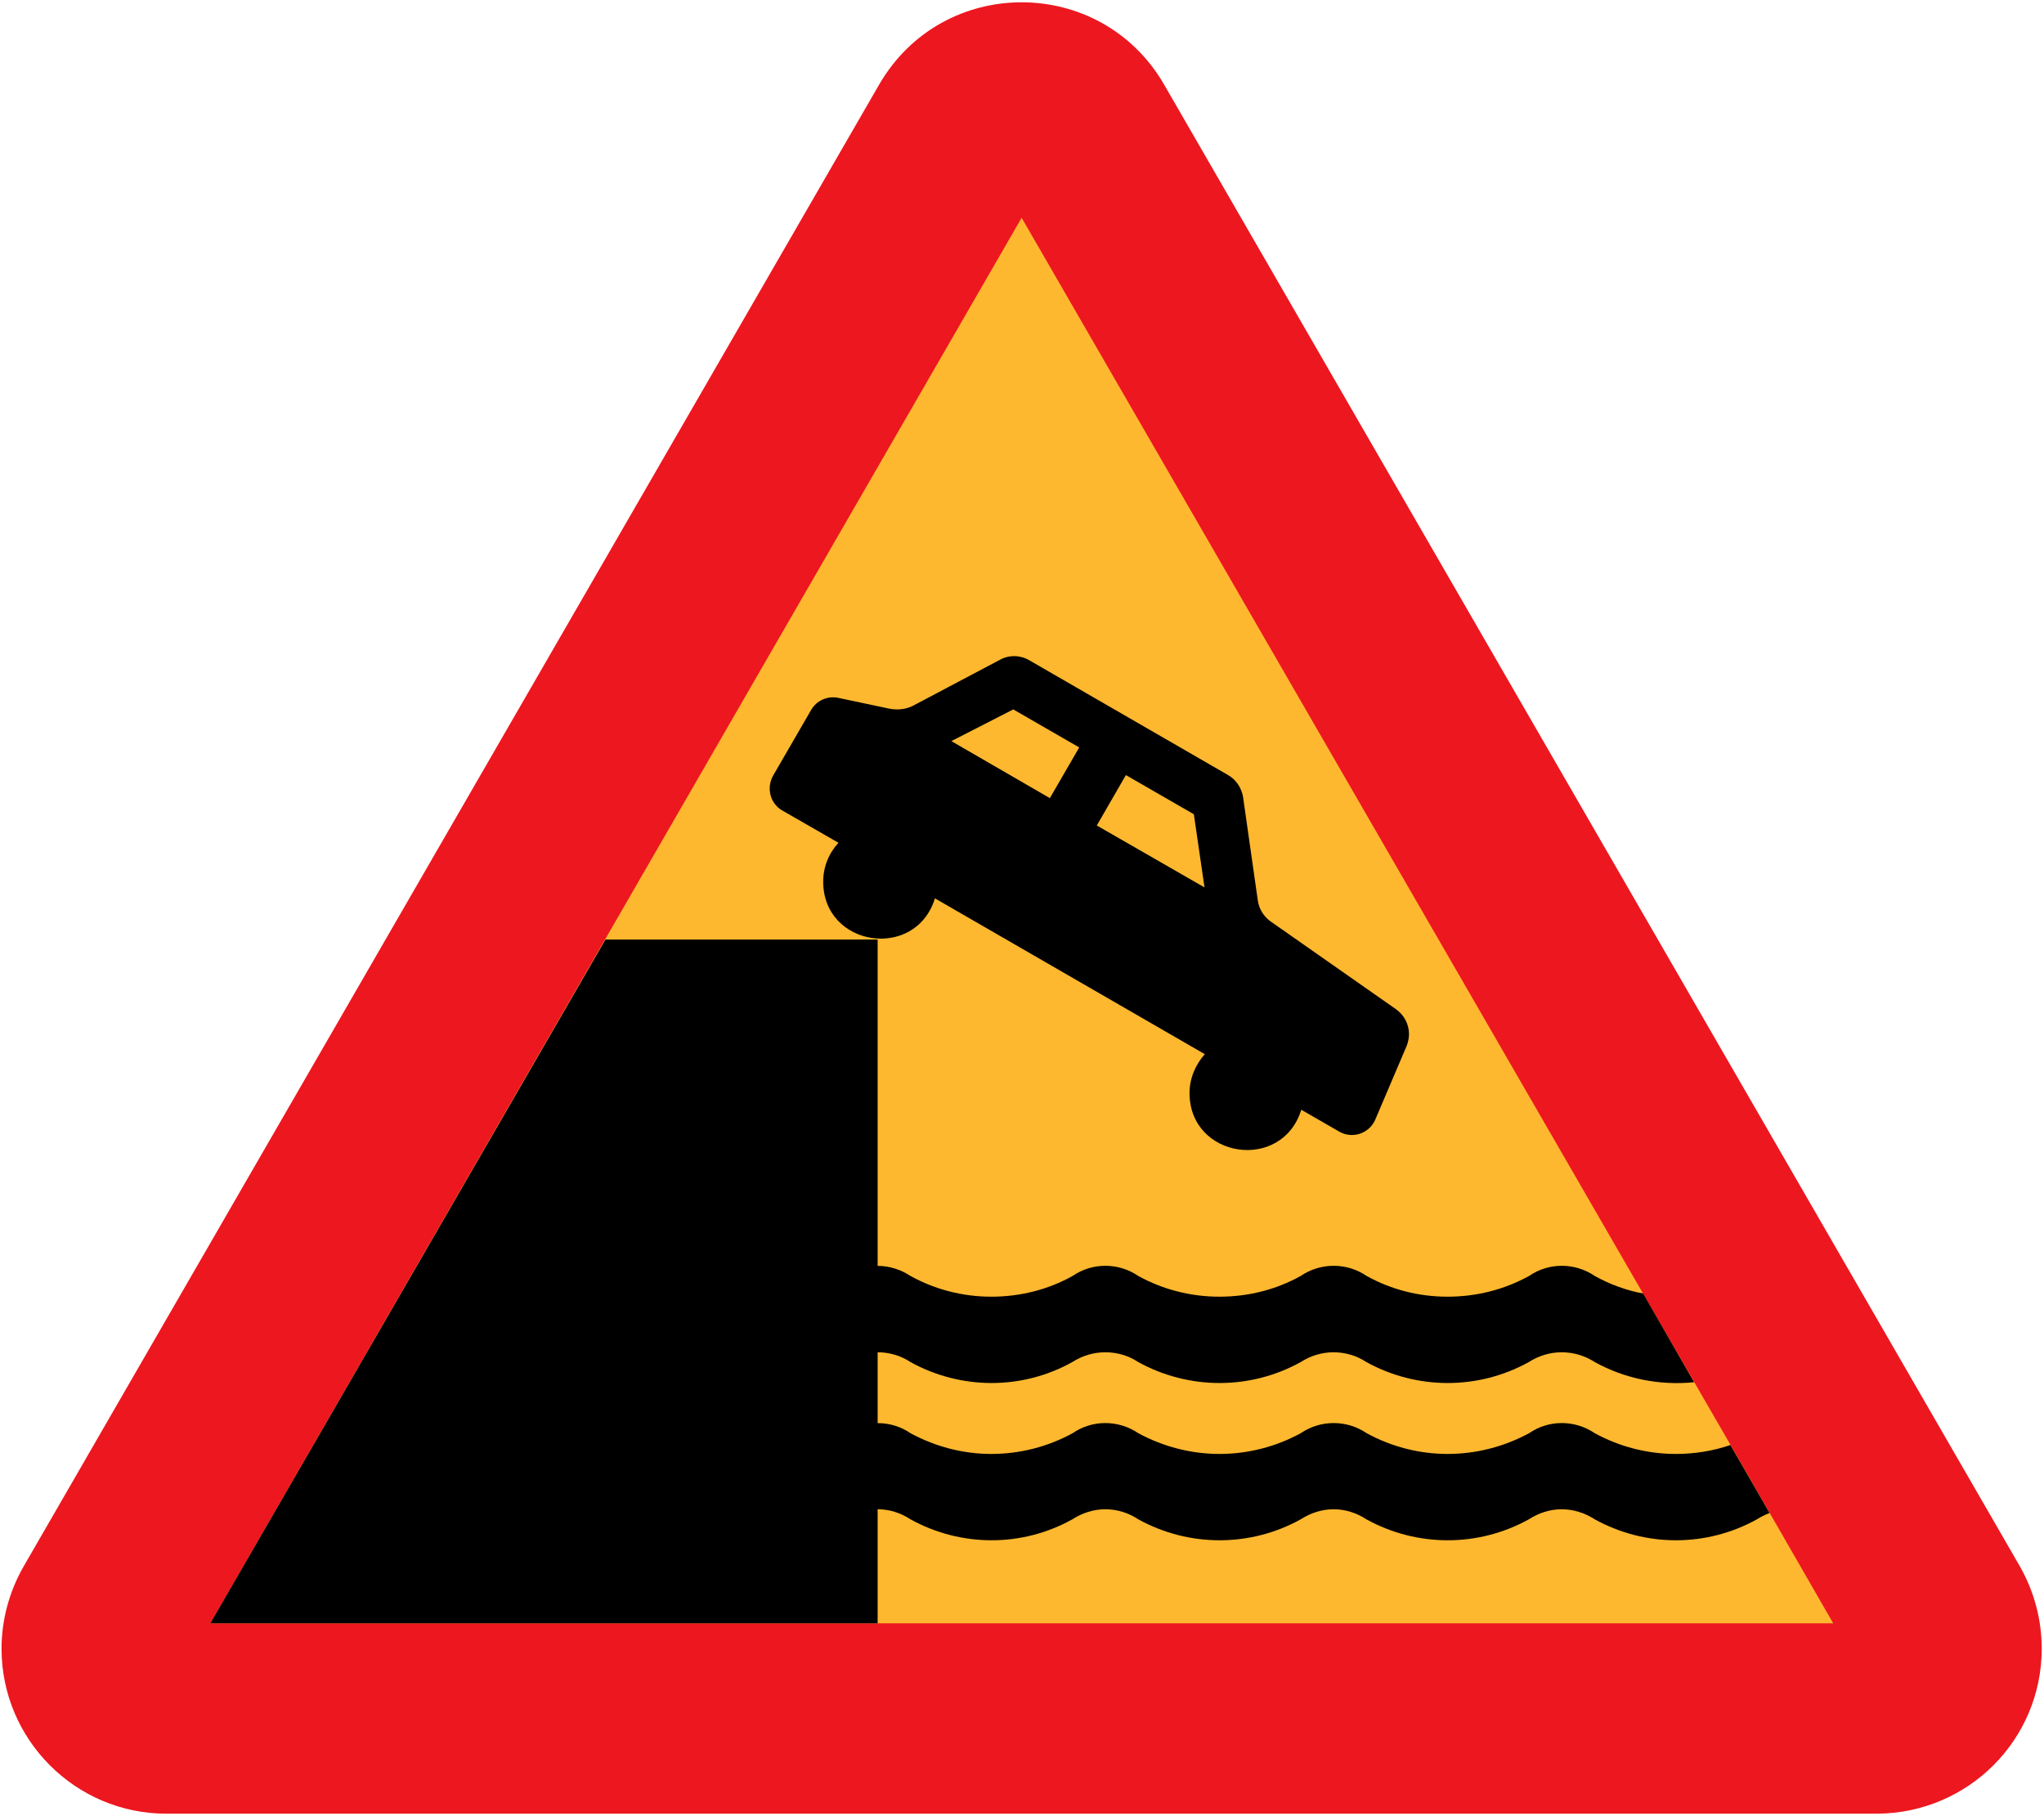
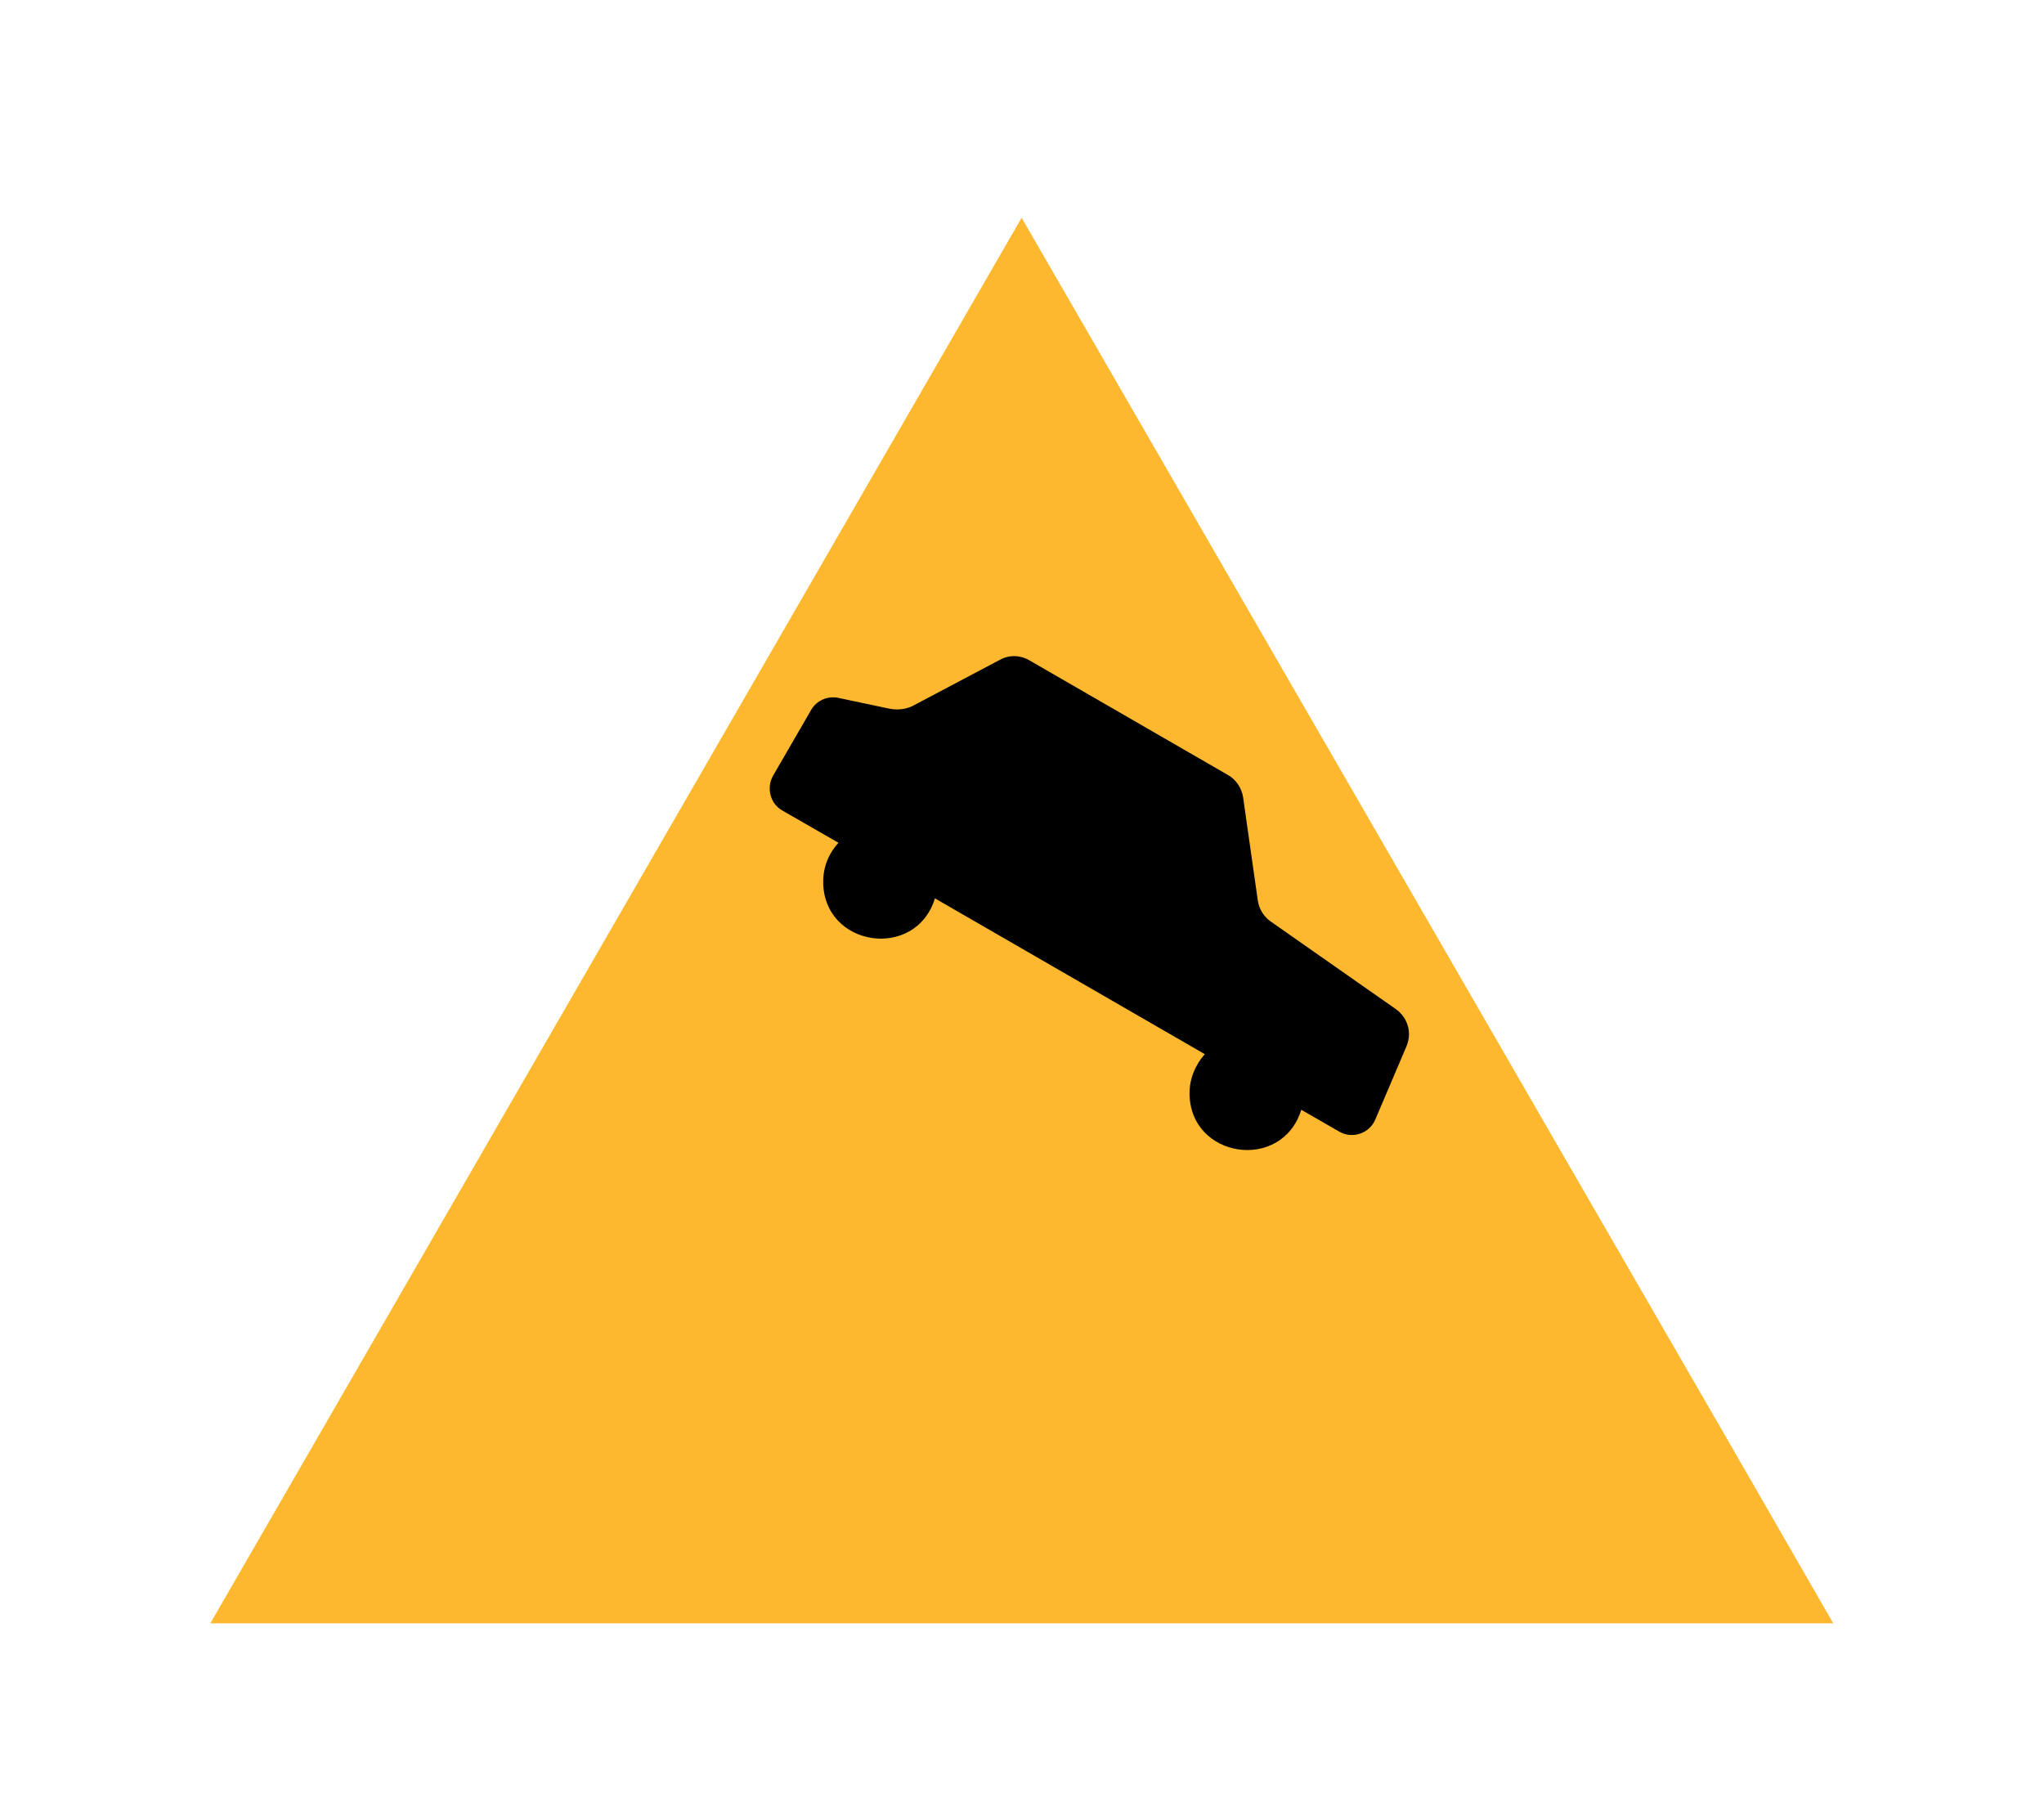
<svg xmlns="http://www.w3.org/2000/svg" width="511" height="454" viewBox="-0.384 -0.575 511 454" xml:space="preserve">
  <defs>
	</defs>
  <g>
-     <path fill="#ED171F" d="M41.184,452.817C18.504,452.817,0,434.313,0,411.561c0-7.2,1.944-14.328,5.544-20.592l213.84-370.368    c15.912-27.504,55.44-27.432,71.28,0l213.912,370.368c3.6,6.336,5.472,13.392,5.472,20.592c0,22.752-18.36,41.112-41.112,41.256    H41.184z" />
    <polygon fill="#FEB82F" points="52.2,405.225 255.024,53.865 432.216,360.585 457.92,405.225 " />
    <path d="M314.064,224.505c0.288,2.088,1.44,3.96,3.096,5.184l31.464,22.032c2.016,1.44,3.24,3.744,3.24,6.192    c0,1.008-0.216,2.016-0.576,2.952l-7.848,18.432c-1.512,3.528-5.76,4.896-9,3.024l-9.504-5.472    C320.112,292.473,297,289.017,297,272.673c0-3.6,1.44-7.056,3.816-9.72l-67.464-38.952c-4.824,15.624-27.936,12.168-27.936-4.176    c0-3.672,1.368-7.056,3.816-9.72l-14.04-8.064c-3.024-1.728-4.032-5.616-2.304-8.712l9.504-16.416    c1.368-2.376,4.104-3.6,6.84-3.024l12.6,2.664c0.648,0.144,1.368,0.216,2.016,0.216c1.584,0,3.096-0.36,4.464-1.152l21.24-11.232    c2.304-1.296,5.112-1.224,7.344,0.072l49.752,28.728c2.016,1.152,3.384,3.24,3.744,5.544L314.064,224.505z" />
-     <polygon fill="#FEB82F" points="300.744,221.265 298.08,202.977 281.088,193.185 273.816,205.785 " />
-     <polygon fill="#FEB82F" points="269.424,186.273 252.936,176.769 237.456,184.689 262.08,198.945 " />
-     <path d="M423.144,344.961c-8.64,0.864-17.28-0.864-24.84-5.04c-2.448-1.584-5.328-2.448-8.28-2.448    c-2.88,0-5.76,0.864-8.208,2.448c-12.6,6.984-27.936,6.984-40.608,0c-2.376-1.584-5.256-2.448-8.208-2.448    c-2.88,0-5.76,0.864-8.208,2.448c-12.6,6.984-27.936,6.984-40.608,0c-2.376-1.584-5.256-2.448-8.208-2.448    c-2.952,0-5.832,0.864-8.28,2.448c-12.528,6.984-27.792,6.984-40.464,0c-2.376-1.584-5.256-2.448-8.208-2.448v17.712    c2.952,0,5.832,0.864,8.208,2.52c6.264,3.384,13.176,5.184,20.232,5.184c7.128,0,14.112-1.8,20.304-5.184    c4.896-3.384,11.448-3.384,16.416,0c6.264,3.384,13.248,5.184,20.304,5.184c7.128,0,14.112-1.8,20.304-5.184    c4.968-3.384,11.52-3.384,16.488,0c6.192,3.384,13.176,5.184,20.232,5.184c7.128,0,14.112-1.8,20.376-5.184    c4.896-3.384,11.448-3.384,16.416,0c6.192,3.384,13.176,5.184,20.232,5.184c4.68,0,9.288-0.72,13.68-2.232l9.792,16.992    c-1.08,0.432-2.16,0.936-3.168,1.584c-12.6,6.984-27.864,6.984-40.536,0c-2.448-1.584-5.328-2.52-8.28-2.52    c-2.88,0-5.76,0.936-8.208,2.52c-12.6,6.984-27.936,6.984-40.608,0c-2.376-1.584-5.256-2.52-8.208-2.52    c-2.88,0-5.76,0.936-8.208,2.52c-12.6,6.984-27.936,6.984-40.608,0c-2.376-1.584-5.256-2.52-8.208-2.52    c-2.952,0-5.832,0.936-8.28,2.52c-12.528,6.984-27.792,6.984-40.464,0c-2.376-1.584-5.256-2.52-8.208-2.52v28.512H52.2    l98.784-170.928h68.04v81.576c2.952,0,5.832,0.936,8.208,2.52c6.264,3.456,13.176,5.184,20.232,5.184    c7.128,0,14.112-1.728,20.304-5.184c4.896-3.384,11.448-3.384,16.416,0c6.264,3.456,13.248,5.184,20.304,5.184    c7.128,0,14.112-1.728,20.304-5.184c4.968-3.384,11.52-3.384,16.488,0c6.192,3.456,13.176,5.184,20.232,5.184    c7.128,0,14.112-1.728,20.376-5.184c4.896-3.384,11.448-3.384,16.416,0c3.744,2.088,7.848,3.6,12.096,4.392L423.144,344.961z" />
  </g>
</svg>